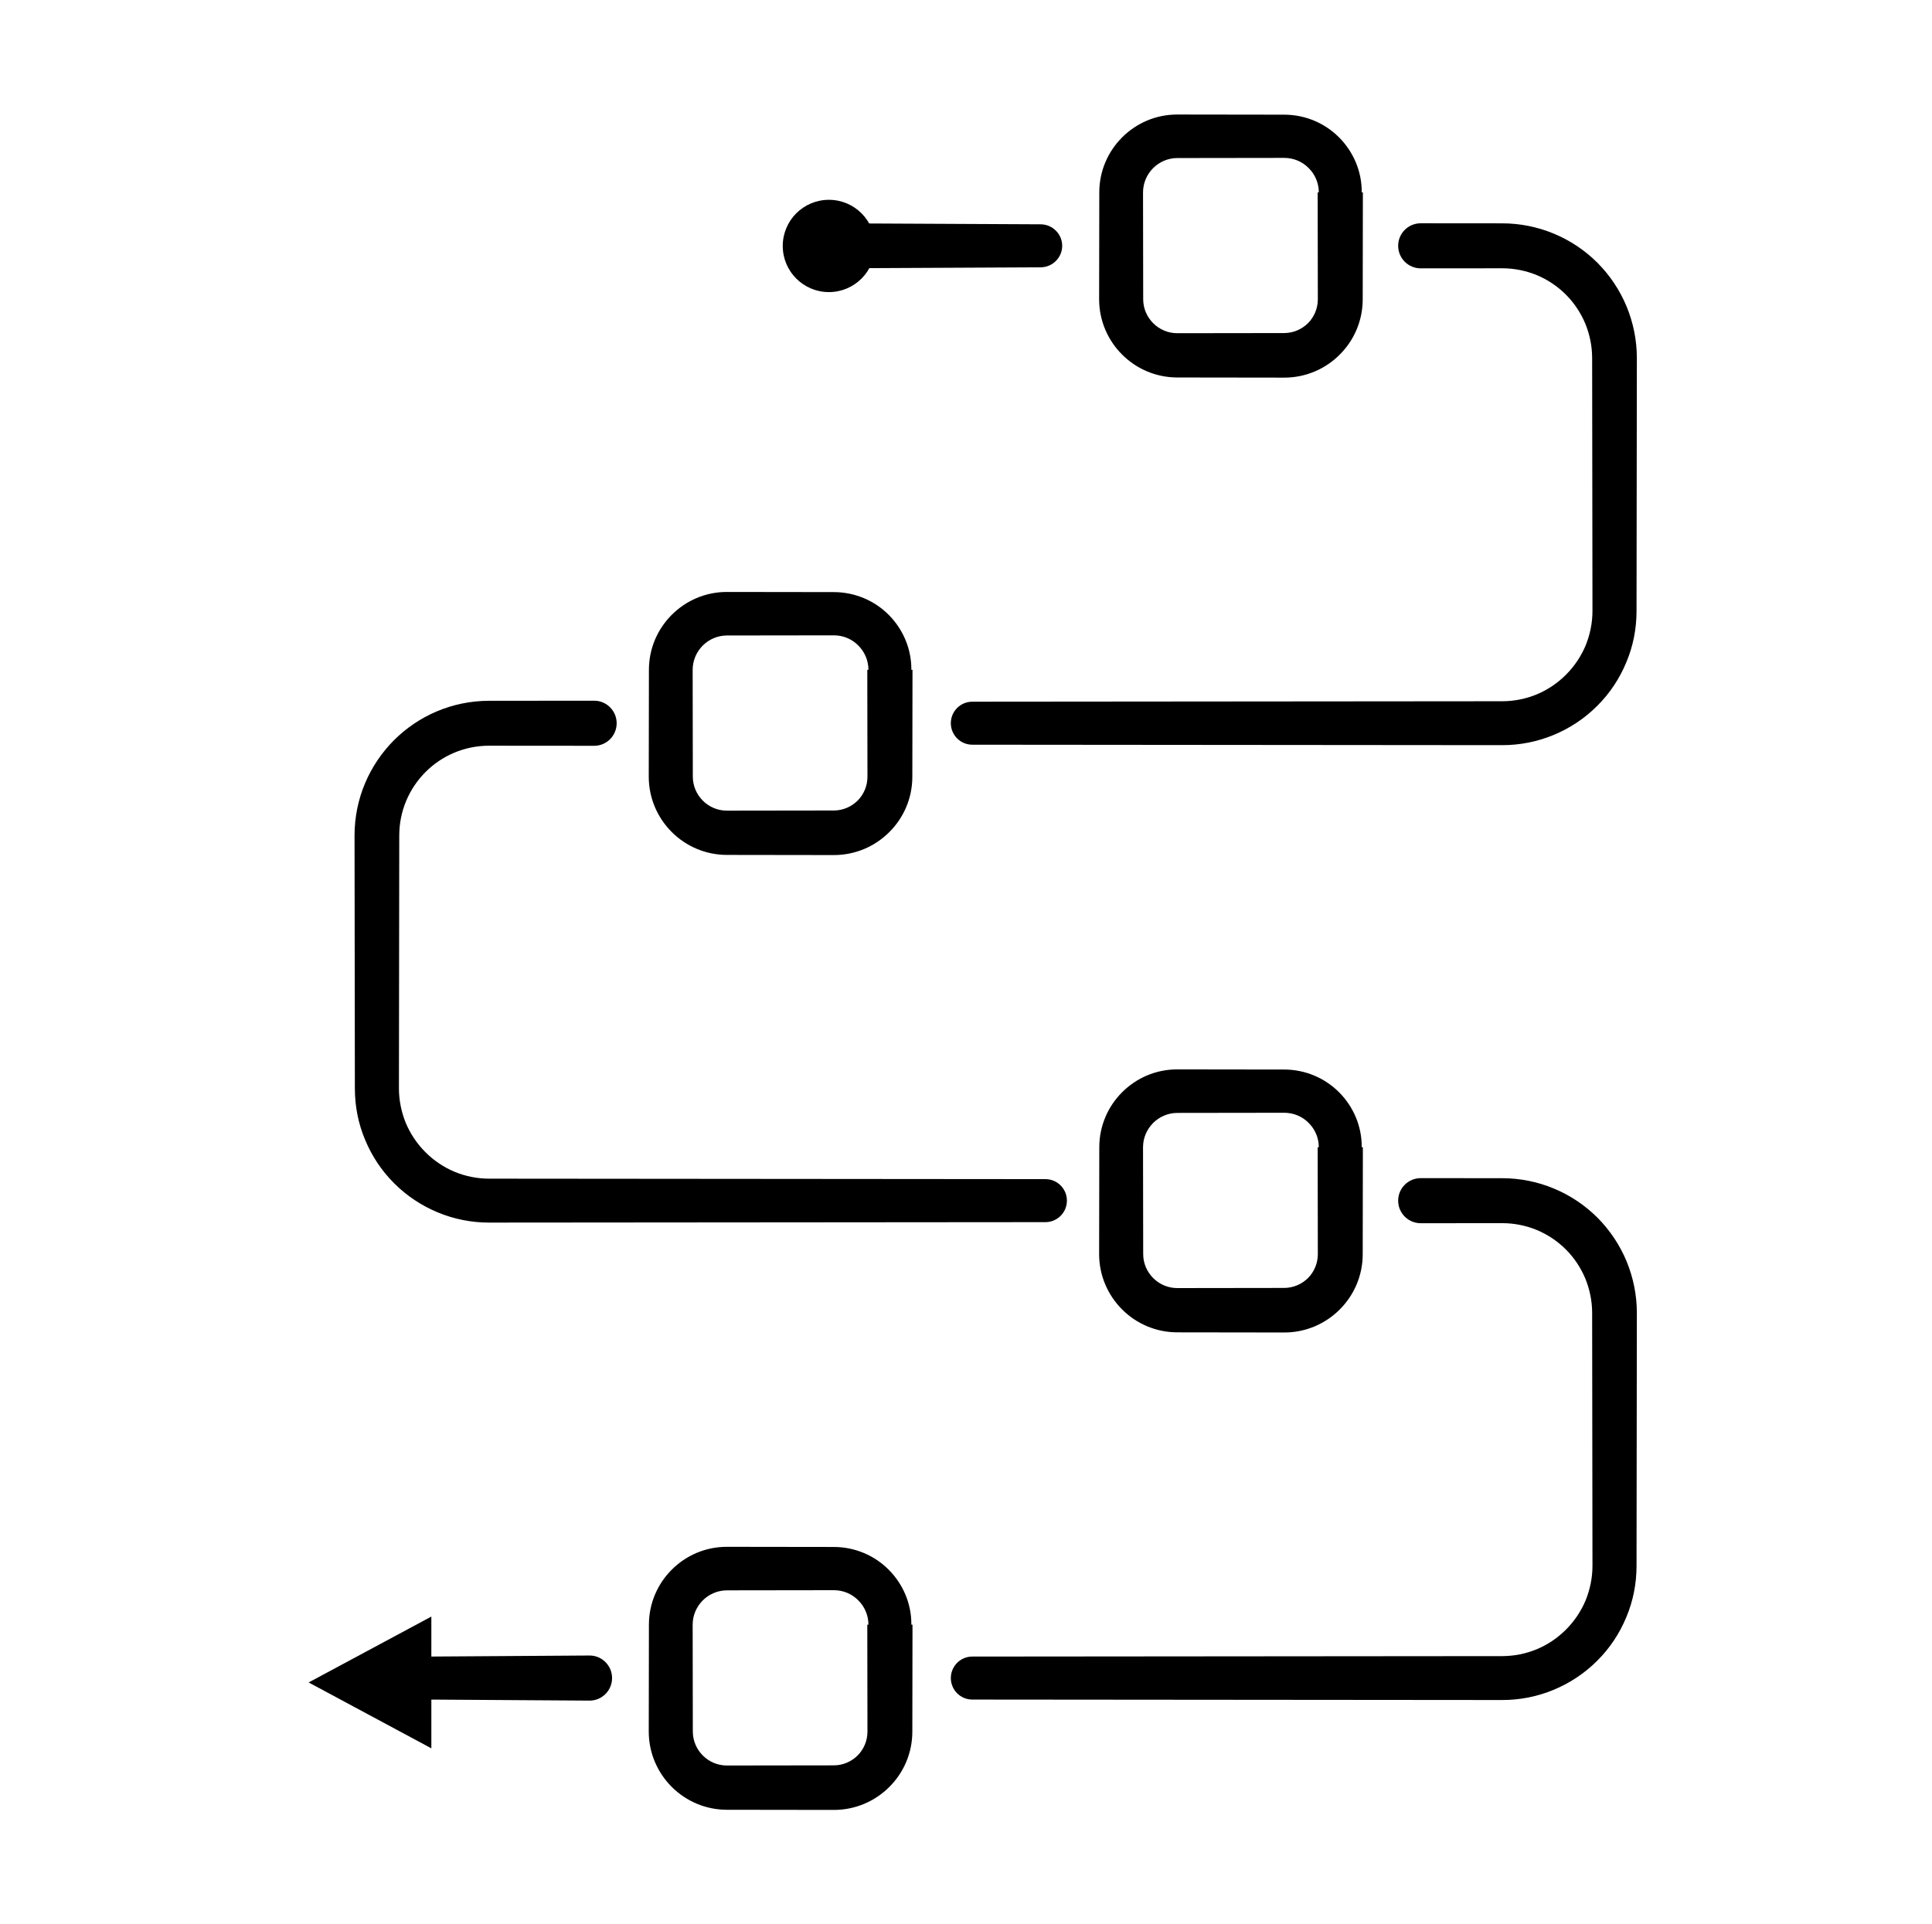
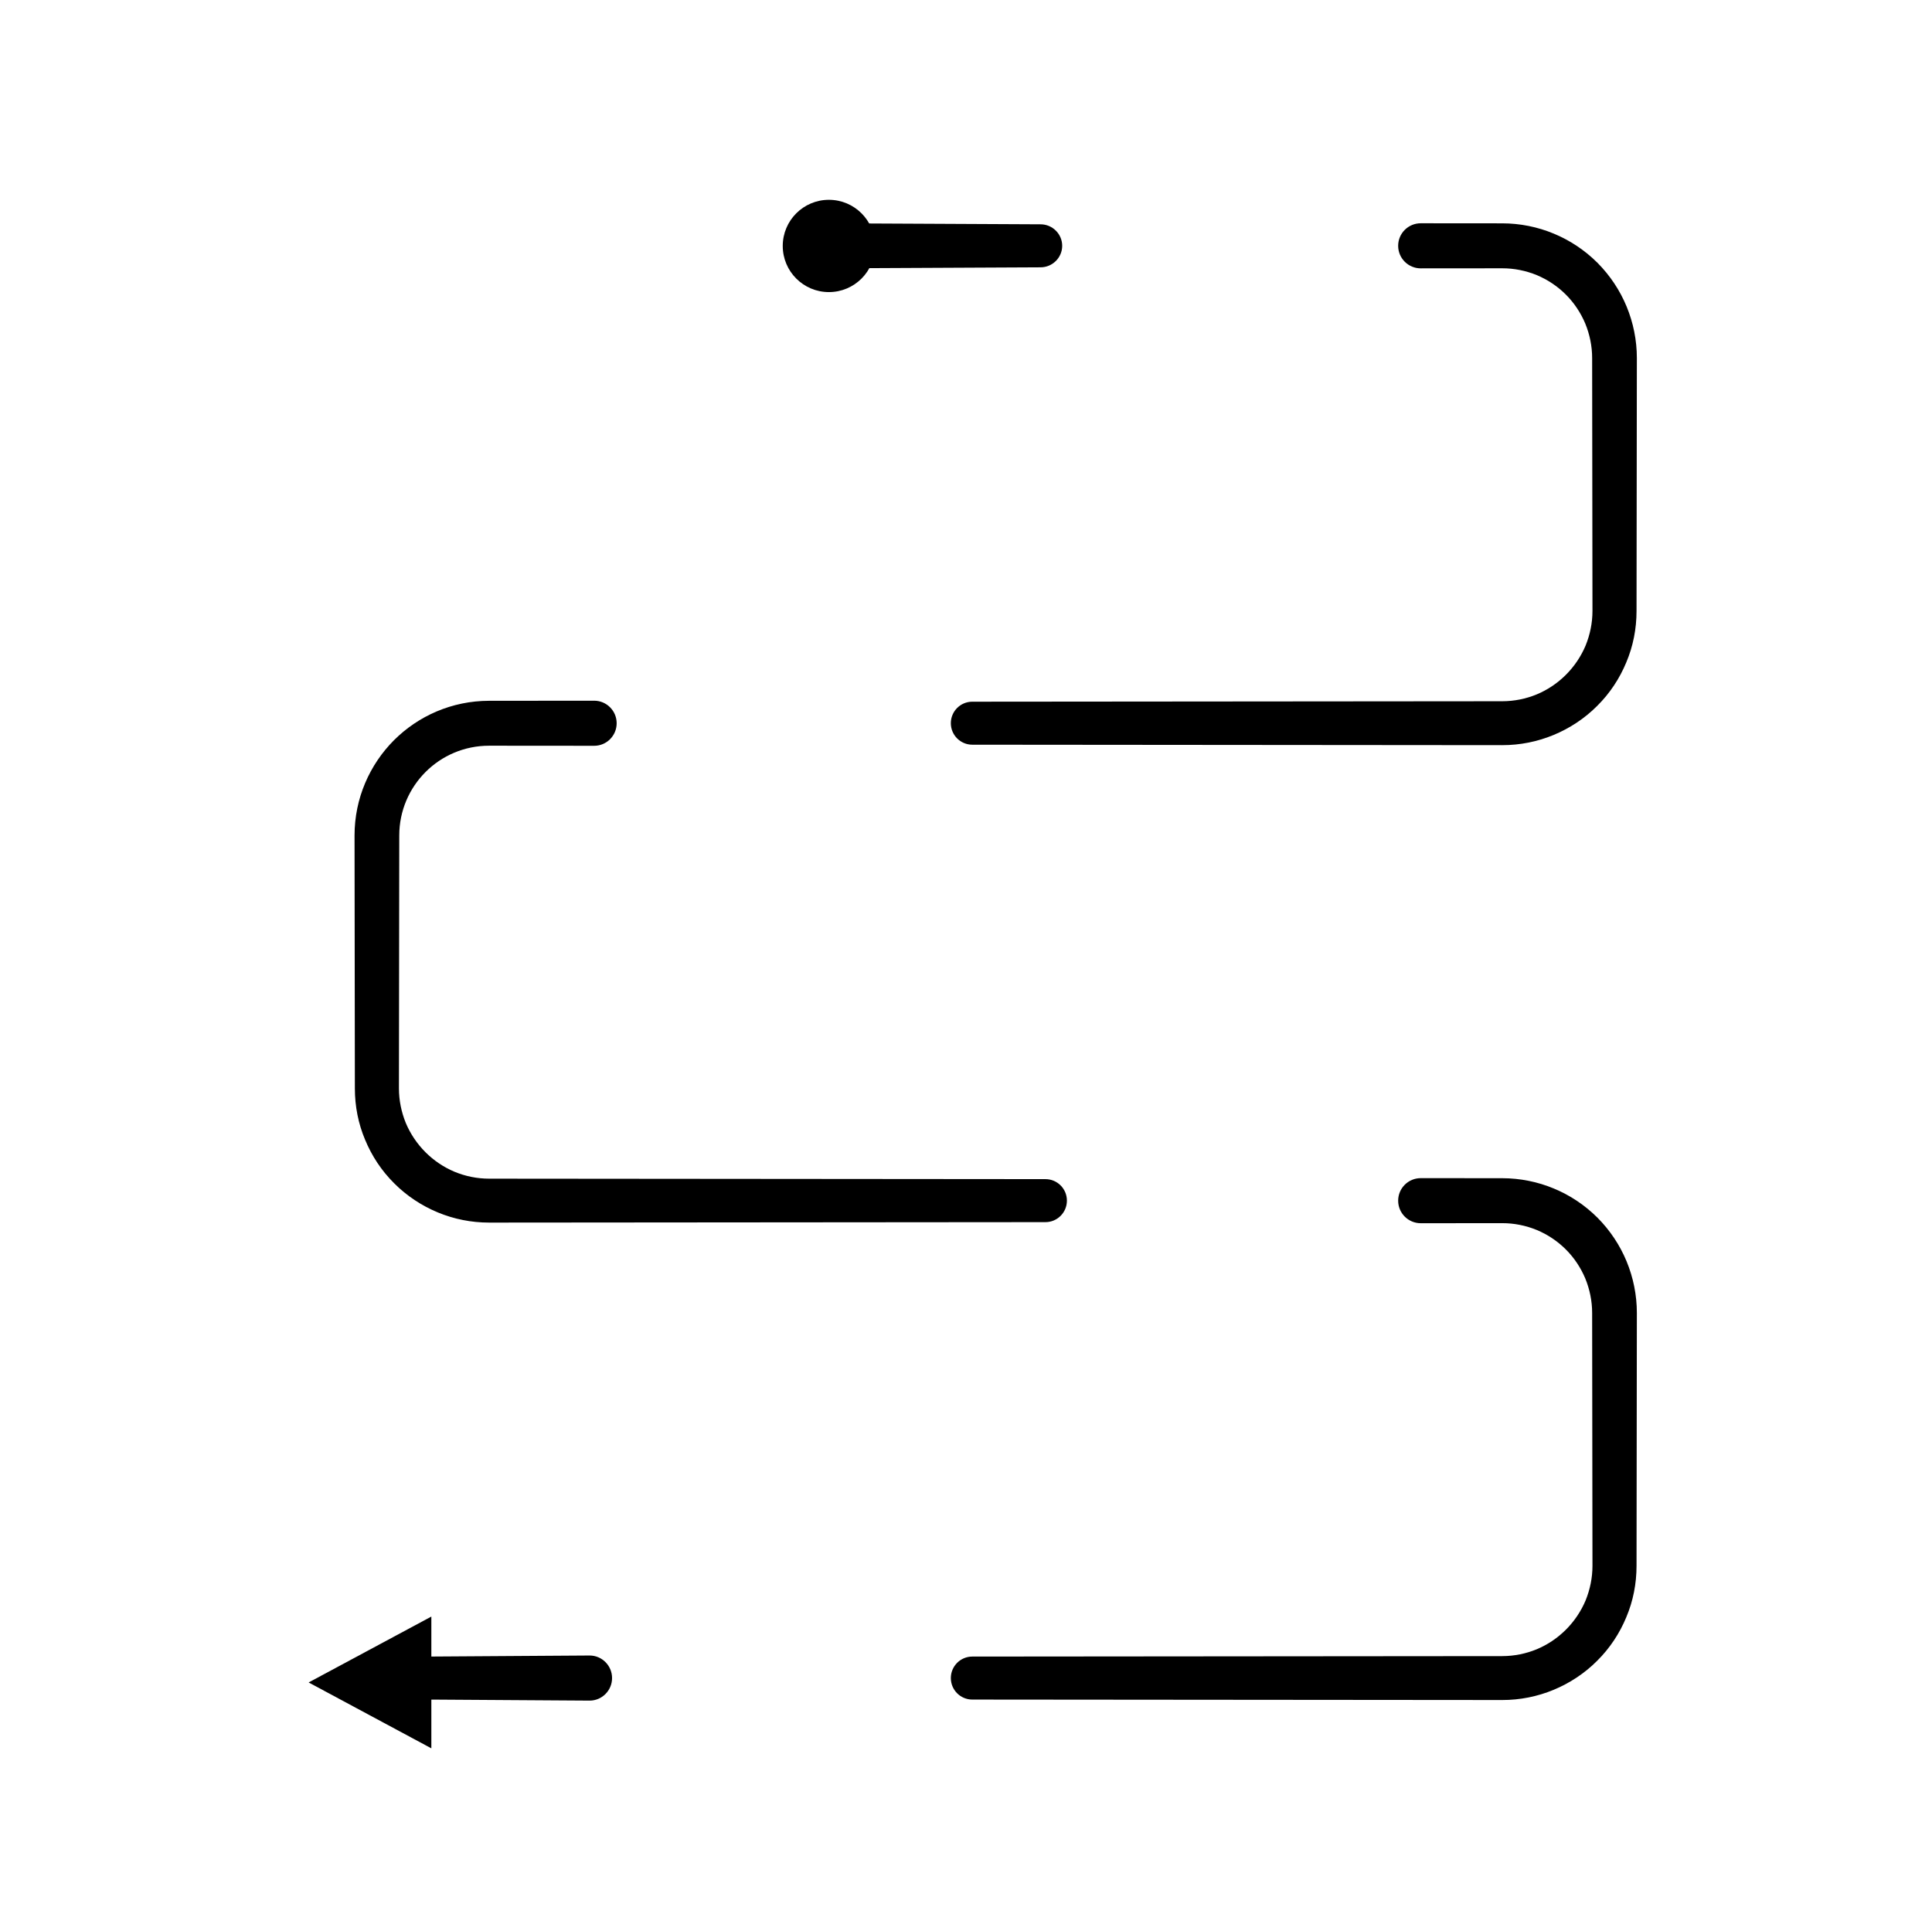
<svg xmlns="http://www.w3.org/2000/svg" viewBox="0 0 257 256" version="1.1" xml:space="preserve" style="" x="0px" y="0px" fill-rule="evenodd" clip-rule="evenodd" stroke-linejoin="round" stroke-miterlimit="2">
  <g transform="matrix(1,0,0,1,-1221,0)">
    <g transform="matrix(1,0,0,1,4.041,0)">
      <rect x="1217" y="0" width="256" height="256" style="" fill="none" />
      <g transform="matrix(2.163,0,0,2.163,-1597.2,-144.35)">
-         <path d="M1384.79,78.569C1384.8,77.251 1384.26,76.057 1383.4,75.191C1382.54,74.326 1381.34,73.79 1380.02,73.789C1380.02,73.789 1373.45,73.78 1373.45,73.78C1372.12,73.778 1370.93,74.314 1370.06,75.18C1369.19,76.047 1368.65,77.245 1368.65,78.569C1368.65,78.569 1368.64,85.142 1368.64,85.142C1368.64,86.469 1369.18,87.671 1370.05,88.542C1370.92,89.414 1372.12,89.953 1373.45,89.954C1373.45,89.954 1380.02,89.963 1380.02,89.963C1381.35,89.965 1382.56,89.425 1383.43,88.554C1384.31,87.681 1384.85,86.475 1384.85,85.142C1384.85,85.142 1384.86,78.569 1384.86,78.569L1384.79,78.569ZM1382.08,78.569L1382.09,85.142C1382.09,85.715 1381.86,86.234 1381.49,86.61C1381.11,86.987 1380.59,87.221 1380.02,87.222C1380.02,87.222 1373.45,87.231 1373.45,87.231C1372.87,87.231 1372.35,86.999 1371.97,86.621C1371.59,86.243 1371.35,85.72 1371.35,85.142C1371.35,85.142 1371.34,78.569 1371.34,78.569C1371.34,77.987 1371.58,77.46 1371.96,77.078C1372.34,76.696 1372.87,76.458 1373.45,76.457C1373.45,76.457 1380.02,76.448 1380.02,76.448C1380.61,76.447 1381.14,76.683 1381.52,77.067C1381.91,77.451 1382.15,77.982 1382.15,78.569L1382.08,78.569Z" />
-       </g>
+         </g>
      <g transform="matrix(2.163,0,0,2.163,-1597.2,-17.313)">
-         <path d="M1384.79,78.569C1384.8,77.251 1384.26,76.057 1383.4,75.191C1382.54,74.326 1381.34,73.79 1380.02,73.789C1380.02,73.789 1373.45,73.78 1373.45,73.78C1372.12,73.778 1370.93,74.314 1370.06,75.18C1369.19,76.047 1368.65,77.245 1368.65,78.569C1368.65,78.569 1368.64,85.142 1368.64,85.142C1368.64,86.469 1369.18,87.671 1370.05,88.542C1370.92,89.414 1372.12,89.953 1373.45,89.954C1373.45,89.954 1380.02,89.963 1380.02,89.963C1381.35,89.965 1382.56,89.425 1383.43,88.554C1384.31,87.681 1384.85,86.475 1384.85,85.142C1384.85,85.142 1384.86,78.569 1384.86,78.569L1384.79,78.569ZM1382.08,78.569L1382.09,85.142C1382.09,85.715 1381.86,86.234 1381.49,86.61C1381.11,86.987 1380.59,87.221 1380.02,87.222C1380.02,87.222 1373.45,87.231 1373.45,87.231C1372.87,87.231 1372.35,86.999 1371.97,86.621C1371.59,86.243 1371.35,85.72 1371.35,85.142C1371.35,85.142 1371.34,78.569 1371.34,78.569C1371.34,77.987 1371.58,77.46 1371.96,77.078C1372.34,76.696 1372.87,76.458 1373.45,76.457C1373.45,76.457 1380.02,76.448 1380.02,76.448C1380.61,76.447 1381.14,76.683 1381.52,77.067C1381.91,77.451 1382.15,77.982 1382.15,78.569L1382.08,78.569Z" />
-       </g>
+         </g>
      <g transform="matrix(2.163,0,0,2.163,-1657.11,-80.831)">
-         <path d="M1384.79,78.569C1384.8,77.251 1384.26,76.057 1383.4,75.191C1382.54,74.326 1381.34,73.79 1380.02,73.789C1380.02,73.789 1373.45,73.78 1373.45,73.78C1372.12,73.778 1370.93,74.314 1370.06,75.18C1369.19,76.047 1368.65,77.245 1368.65,78.569C1368.65,78.569 1368.64,85.142 1368.64,85.142C1368.64,86.469 1369.18,87.671 1370.05,88.542C1370.92,89.414 1372.12,89.953 1373.45,89.954C1373.45,89.954 1380.02,89.963 1380.02,89.963C1381.35,89.965 1382.56,89.425 1383.43,88.554C1384.31,87.681 1384.85,86.475 1384.85,85.142C1384.85,85.142 1384.86,78.569 1384.86,78.569L1384.79,78.569ZM1382.08,78.569L1382.09,85.142C1382.09,85.715 1381.86,86.234 1381.49,86.61C1381.11,86.987 1380.59,87.221 1380.02,87.222C1380.02,87.222 1373.45,87.231 1373.45,87.231C1372.87,87.231 1372.35,86.999 1371.97,86.621C1371.59,86.243 1371.35,85.72 1371.35,85.142C1371.35,85.142 1371.34,78.569 1371.34,78.569C1371.34,77.987 1371.58,77.46 1371.96,77.078C1372.34,76.696 1372.87,76.458 1373.45,76.457C1373.45,76.457 1380.02,76.448 1380.02,76.448C1380.61,76.447 1381.14,76.683 1381.52,77.067C1381.91,77.451 1382.15,77.982 1382.15,78.569L1382.08,78.569Z" />
-       </g>
+         </g>
      <g transform="matrix(2.163,0,0,2.163,-1657.11,46.205)">
-         <path d="M1384.79,78.569C1384.8,77.251 1384.26,76.057 1383.4,75.191C1382.54,74.326 1381.34,73.79 1380.02,73.789C1380.02,73.789 1373.45,73.78 1373.45,73.78C1372.12,73.778 1370.93,74.314 1370.06,75.18C1369.19,76.047 1368.65,77.245 1368.65,78.569C1368.65,78.569 1368.64,85.142 1368.64,85.142C1368.64,86.469 1369.18,87.671 1370.05,88.542C1370.92,89.414 1372.12,89.953 1373.45,89.954C1373.45,89.954 1380.02,89.963 1380.02,89.963C1381.35,89.965 1382.56,89.425 1383.43,88.554C1384.31,87.681 1384.85,86.475 1384.85,85.142C1384.85,85.142 1384.86,78.569 1384.86,78.569L1384.79,78.569ZM1382.08,78.569L1382.09,85.142C1382.09,85.715 1381.86,86.234 1381.49,86.61C1381.11,86.987 1380.59,87.221 1380.02,87.222C1380.02,87.222 1373.45,87.231 1373.45,87.231C1372.87,87.231 1372.35,86.999 1371.97,86.621C1371.59,86.243 1371.35,85.72 1371.35,85.142C1371.35,85.142 1371.34,78.569 1371.34,78.569C1371.34,77.987 1371.58,77.46 1371.96,77.078C1372.34,76.696 1372.87,76.458 1373.45,76.457C1373.45,76.457 1380.02,76.448 1380.02,76.448C1380.61,76.447 1381.14,76.683 1381.52,77.067C1381.91,77.451 1382.15,77.982 1382.15,78.569L1382.08,78.569Z" />
-       </g>
+         </g>
      <g transform="matrix(2.163,0,0,2.163,-1597.2,-144.35)">
        <path d="M1360.84,112.541L1393.43,112.569C1394.53,112.57 1395.6,112.353 1396.59,111.942C1397.58,111.532 1398.5,110.928 1399.27,110.154C1400.05,109.38 1400.65,108.468 1401.06,107.476C1401.48,106.483 1401.69,105.41 1401.69,104.314C1401.69,104.314 1401.71,88.759 1401.71,88.759C1401.71,87.662 1401.49,86.586 1401.08,85.591C1400.67,84.595 1400.06,83.68 1399.29,82.903C1398.51,82.126 1397.6,81.519 1396.6,81.106C1395.61,80.693 1394.53,80.474 1393.43,80.473C1393.43,80.473 1388.42,80.469 1388.42,80.469C1387.65,80.469 1387.03,81.09 1387.03,81.855C1387.03,82.621 1387.65,83.242 1388.42,83.242L1393.43,83.238C1394.16,83.237 1394.88,83.382 1395.55,83.656C1396.21,83.931 1396.82,84.334 1397.34,84.852C1397.86,85.37 1398.26,85.98 1398.54,86.644C1398.81,87.308 1398.96,88.026 1398.96,88.759C1398.96,88.759 1398.98,104.314 1398.98,104.314C1398.98,105.049 1398.83,105.77 1398.56,106.437C1398.28,107.104 1397.87,107.717 1397.35,108.238C1396.83,108.759 1396.22,109.166 1395.56,109.443C1394.89,109.72 1394.17,109.867 1393.43,109.868C1393.43,109.868 1360.84,109.896 1360.84,109.896C1360.11,109.896 1359.52,110.488 1359.52,111.218C1359.52,111.948 1360.11,112.541 1360.84,112.541Z" />
      </g>
      <g transform="matrix(-2.163,0,0,2.163,4296.02,-80.831)">
        <path d="M1359.22,109.896L1393.43,109.867C1394.17,109.867 1394.89,109.72 1395.56,109.443C1396.22,109.166 1396.83,108.759 1397.35,108.238C1397.87,107.717 1398.28,107.104 1398.56,106.437C1398.83,105.77 1398.98,105.049 1398.98,104.314C1398.98,104.314 1398.96,88.759 1398.96,88.759C1398.96,87.233 1398.34,85.851 1397.34,84.851C1396.34,83.852 1394.96,83.236 1393.43,83.237C1393.43,83.237 1386.97,83.242 1386.97,83.242C1386.21,83.242 1385.59,82.621 1385.59,81.855C1385.59,81.09 1386.21,80.469 1386.97,80.469L1393.43,80.474C1395.72,80.476 1397.79,81.404 1399.29,82.904C1400.78,84.403 1401.71,86.473 1401.71,88.759C1401.71,88.759 1401.69,104.314 1401.69,104.314C1401.69,105.41 1401.48,106.483 1401.06,107.476C1400.65,108.468 1400.05,109.38 1399.27,110.154C1398.5,110.928 1397.58,111.532 1396.59,111.943C1395.6,112.353 1394.53,112.57 1393.43,112.569C1393.43,112.569 1359.22,112.541 1359.22,112.541C1358.49,112.541 1357.9,111.948 1357.9,111.218C1357.9,110.488 1358.49,109.896 1359.22,109.896Z" />
      </g>
      <g transform="matrix(2.163,0,0,2.163,-1677.04,-144.35)">
        <path d="M1401.95,80.533L1388.78,80.469C1388.02,80.469 1387.4,81.09 1387.4,81.855C1387.4,82.621 1388.02,83.242 1388.78,83.242L1401.95,83.178C1402.68,83.178 1403.28,82.585 1403.28,81.855C1403.28,81.126 1402.68,80.533 1401.95,80.533Z" />
      </g>
      <g transform="matrix(2.163,0,0,2.163,-1597.2,-17.313)">
        <path d="M1360.84,112.541L1393.43,112.569C1394.53,112.57 1395.6,112.353 1396.59,111.942C1397.58,111.532 1398.5,110.928 1399.27,110.154C1400.05,109.38 1400.65,108.468 1401.06,107.476C1401.48,106.483 1401.69,105.41 1401.69,104.314C1401.69,104.314 1401.71,88.759 1401.71,88.759C1401.71,87.662 1401.49,86.586 1401.08,85.591C1400.67,84.595 1400.06,83.68 1399.29,82.903C1398.51,82.126 1397.6,81.519 1396.6,81.106C1395.61,80.693 1394.53,80.474 1393.43,80.473C1393.43,80.473 1388.42,80.469 1388.42,80.469C1387.65,80.469 1387.03,81.09 1387.03,81.855C1387.03,82.621 1387.65,83.242 1388.42,83.242L1393.43,83.238C1394.16,83.237 1394.88,83.382 1395.55,83.656C1396.21,83.931 1396.82,84.334 1397.34,84.852C1397.86,85.37 1398.26,85.98 1398.54,86.644C1398.81,87.308 1398.96,88.026 1398.96,88.759C1398.96,88.759 1398.98,104.314 1398.98,104.314C1398.98,105.049 1398.83,105.77 1398.56,106.437C1398.28,107.104 1397.87,107.717 1397.35,108.238C1396.83,108.759 1396.22,109.166 1395.56,109.443C1394.89,109.72 1394.17,109.867 1393.43,109.868C1393.43,109.868 1360.84,109.896 1360.84,109.896C1360.11,109.896 1359.52,110.488 1359.52,111.218C1359.52,111.948 1360.11,112.541 1360.84,112.541Z" />
      </g>
      <g transform="matrix(2.163,0,0,2.163,-1731.79,-17.313)">
        <path d="M1389.62,112.541L1399.53,112.605C1400.29,112.605 1400.91,111.984 1400.91,111.218C1400.91,110.453 1400.29,109.831 1399.53,109.831L1389.62,109.896C1388.89,109.896 1388.29,110.488 1388.29,111.218C1388.29,111.948 1388.89,112.541 1389.62,112.541Z" />
      </g>
      <g transform="matrix(9.05274e-17,-1.478,1.376,8.42356e-17,1029.52,2171.84)">
        <path d="M1318,166.057L1323.93,177.92L1312.07,177.92L1318,166.057Z" />
      </g>
      <g transform="matrix(1,0,0,1,0.351,0.043)">
        <circle cx="1326.87" cy="32.679" r="6.139" />
      </g>
    </g>
  </g>
</svg>